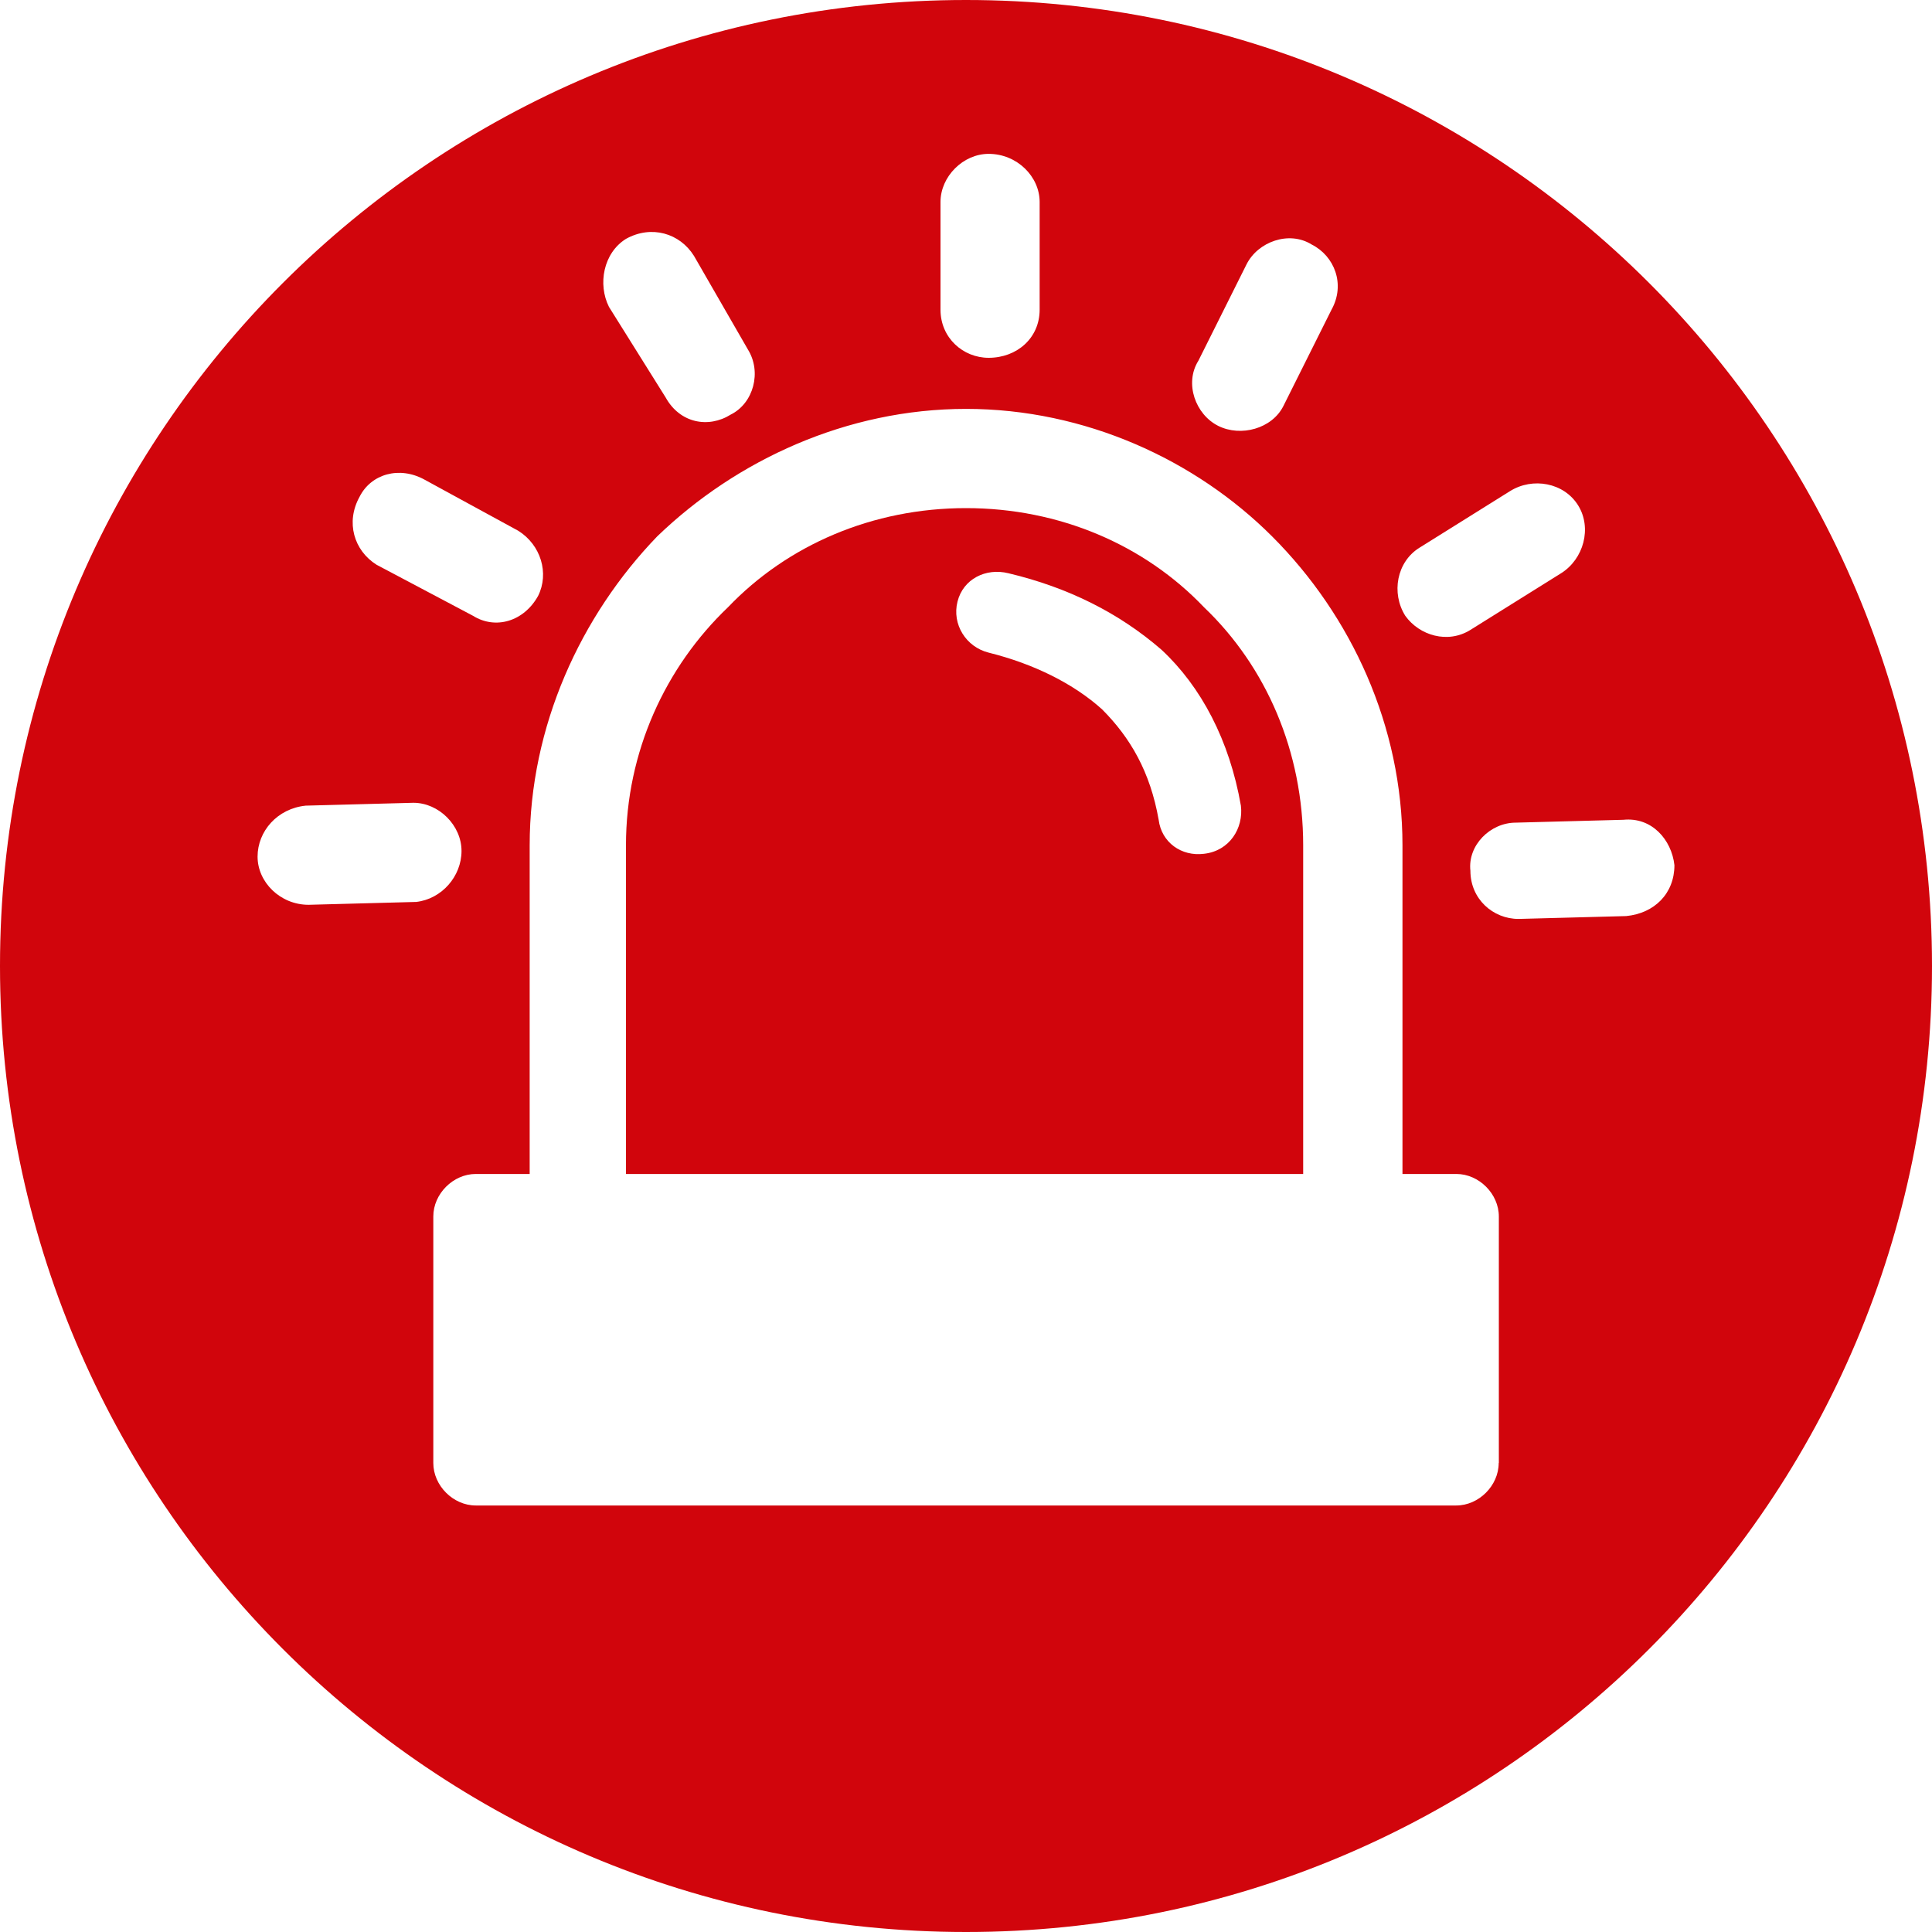
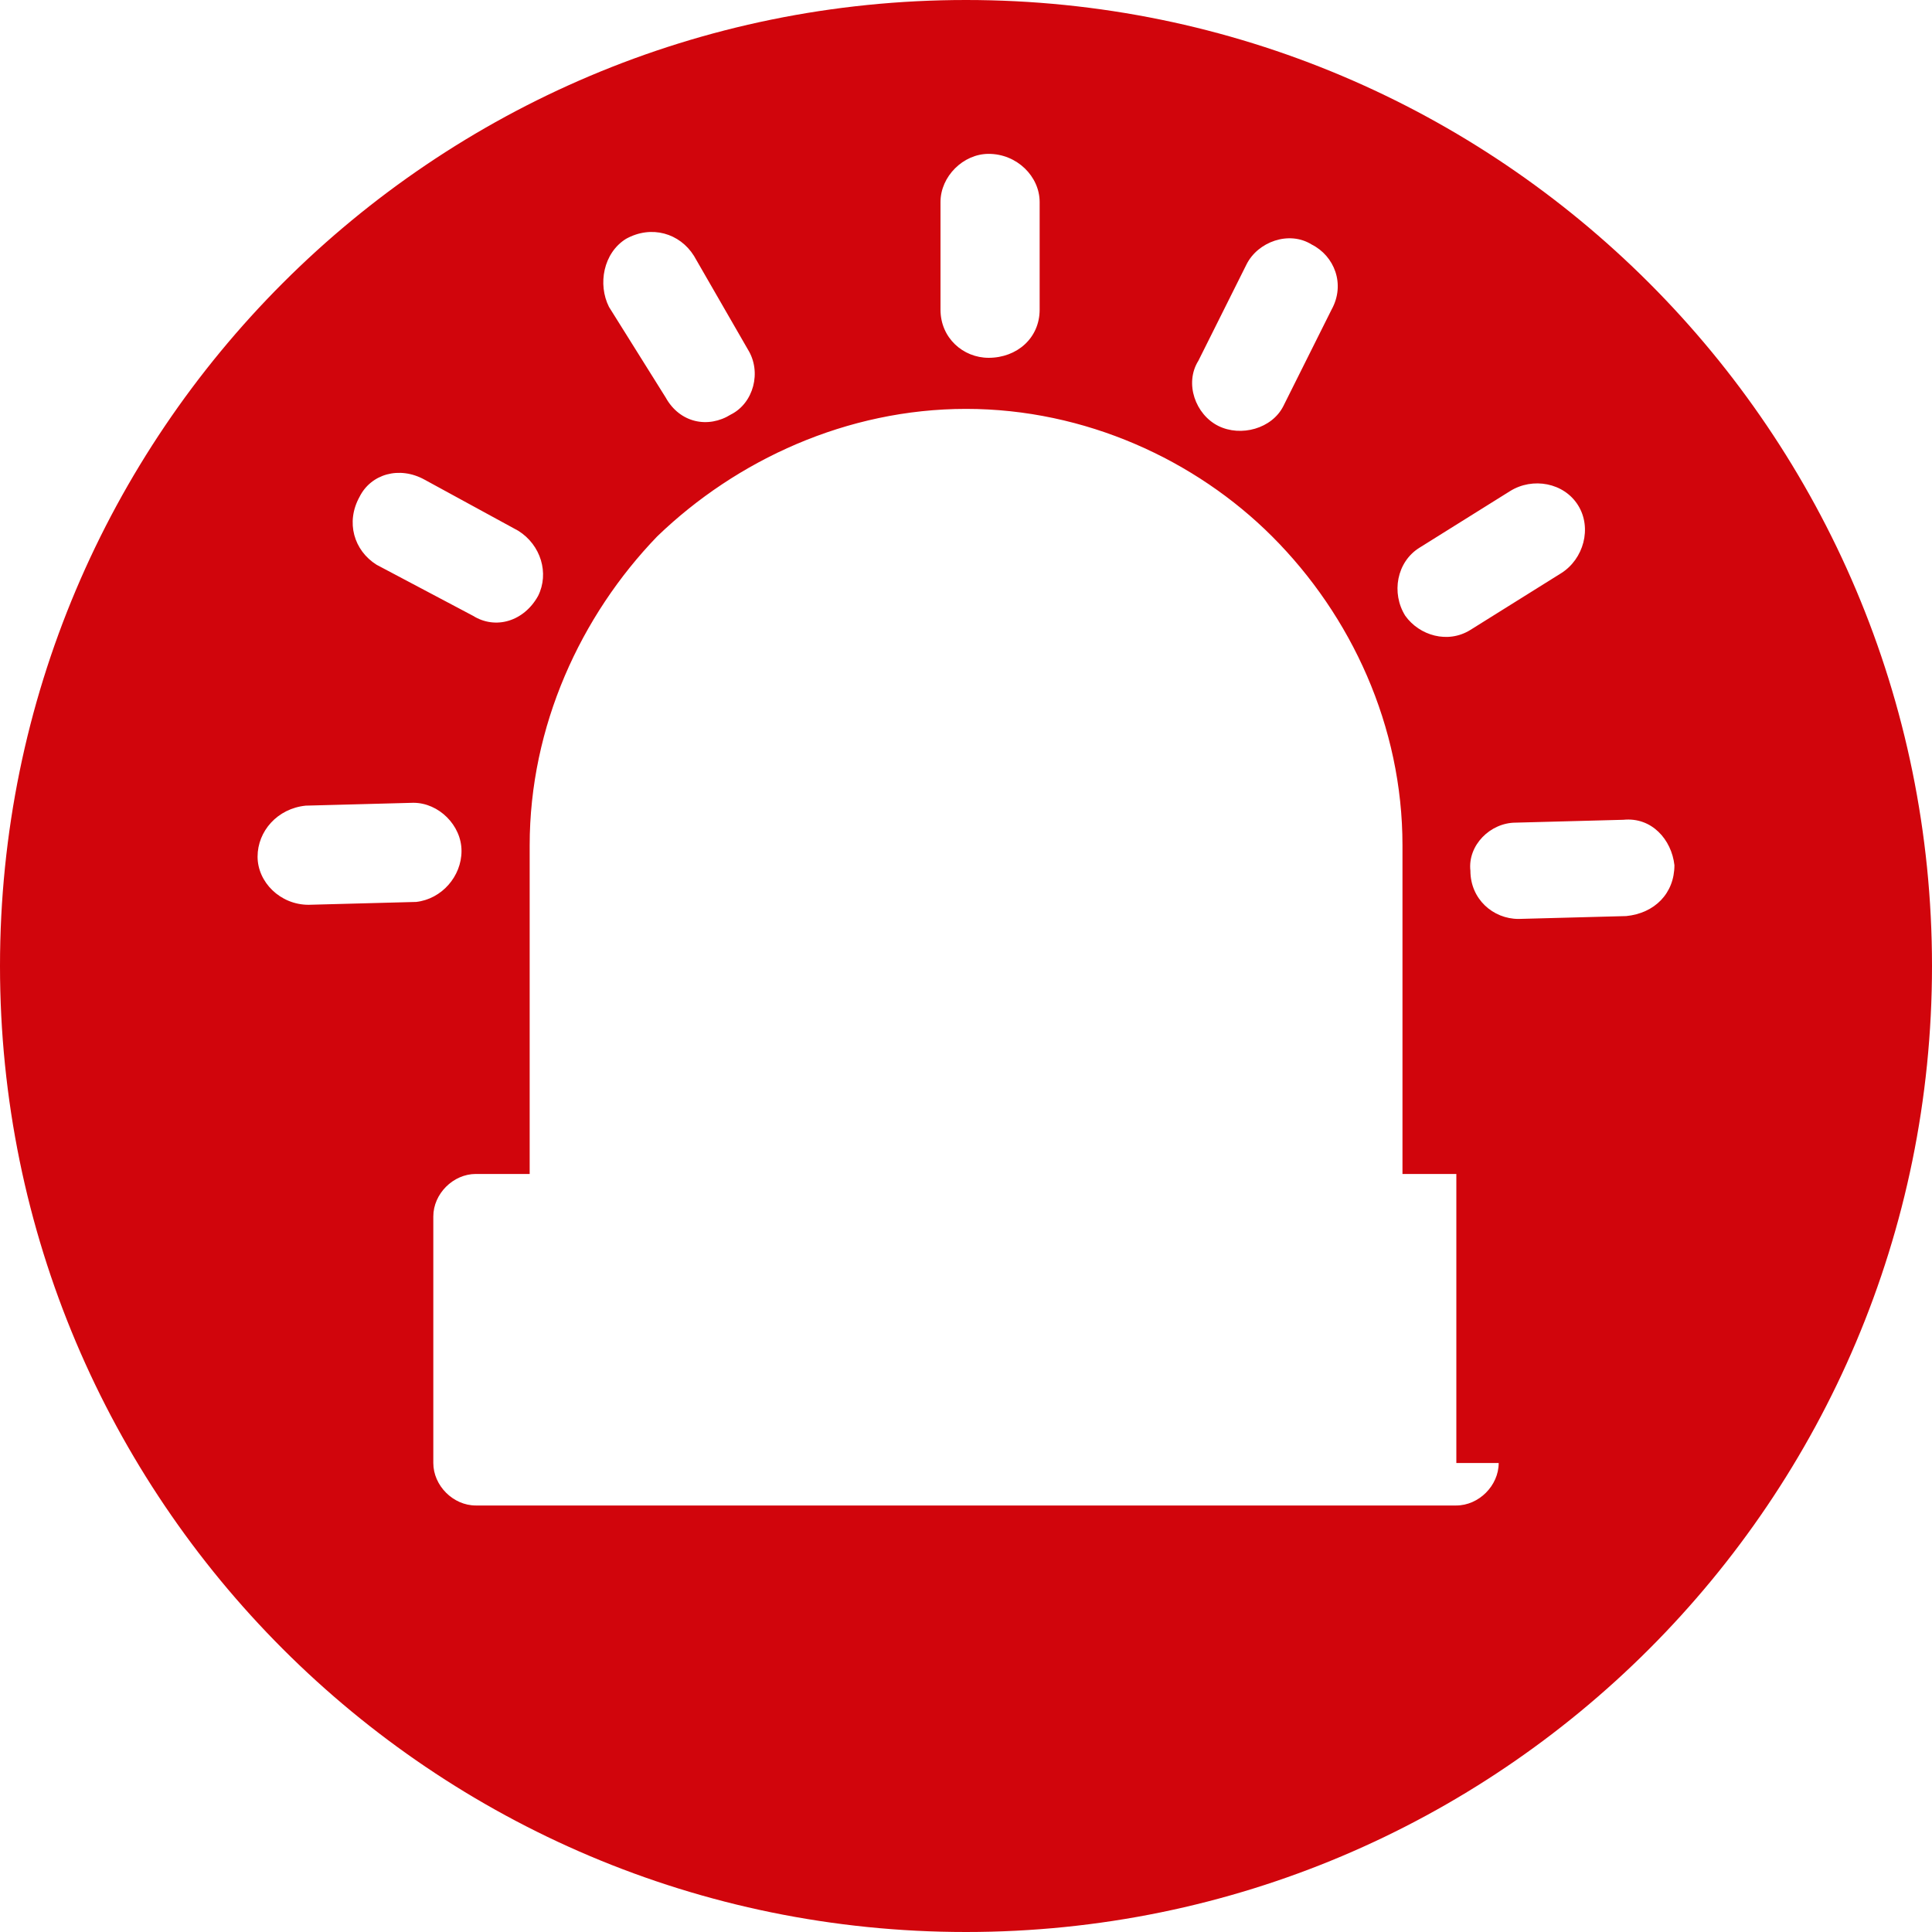
<svg xmlns="http://www.w3.org/2000/svg" version="1.1" id="Ebene_1" x="0px" y="0px" viewBox="0 0 250 250" style="enable-background:new 0 0 250 250;" xml:space="preserve">
  <style type="text/css">
	.st0{fill:#D1050C;}
	.st1{fill:#FFFFFF;}
</style>
  <g>
-     <path class="st0" d="M155.8,78.58c-7.7-8.07-18.7-12.83-30.8-12.83c-12.1,0-23.1,4.77-30.8,12.83c-8.07,7.7-13.2,18.7-13.2,30.8   v42.53h87.63v-42.53C168.63,97.28,163.87,86.28,155.8,78.58z M155.8,110.48c-2.93,0.37-5.5-1.47-5.87-4.4   c-1.1-6.23-3.67-10.63-7.33-14.3c-3.67-3.3-8.8-5.87-14.67-7.33c-2.93-0.73-4.77-3.67-4.03-6.6c0.73-2.93,3.67-4.4,6.6-3.67   c7.7,1.83,14.3,5.13,19.8,9.9c5.13,4.77,8.8,11.73,10.27,20.17C160.93,107.18,159.1,110.11,155.8,110.48z" />
-     <path class="st0" d="M125,0C55.96,0,0,55.96,0,125c0,69.04,55.96,125,125,125c69.04,0,125-55.96,125-125C250,55.96,194.04,0,125,0z    M183.67,70.88l11.73-7.33c2.93-1.83,6.97-1.1,8.8,1.83c1.83,2.93,0.73,6.97-2.2,8.8l-11.73,7.33c-2.93,1.83-6.6,0.73-8.43-1.83   C180,76.74,180.73,72.71,183.67,70.88z M155.07,46.68l6.23-12.47c1.47-2.93,5.5-4.4,8.43-2.57c2.93,1.47,4.4,5.13,2.57,8.43   l-6.23,12.47c-1.47,2.93-5.5,4.03-8.43,2.57C154.7,53.64,153.23,49.61,155.07,46.68z M121.7,26.14c0-3.3,2.93-6.23,6.23-6.23   c3.67,0,6.6,2.93,6.6,6.23v13.93c0,3.67-2.93,6.23-6.6,6.23c-3.3,0-6.23-2.57-6.23-6.23V26.14z M81,30.91   c3.3-1.83,6.97-0.73,8.8,2.2l6.97,12.1c1.83,2.93,0.73,6.97-2.2,8.43c-2.93,1.83-6.6,1.1-8.43-2.2L78.8,39.71   C77.33,36.78,78.07,32.74,81,30.91z M46.53,64.28c1.47-2.93,5.13-4.03,8.43-2.2l12.1,6.6c2.93,1.83,4.03,5.5,2.57,8.43   c-1.83,3.3-5.5,4.4-8.43,2.57l-12.47-6.6C45.8,71.24,44.7,67.58,46.53,64.28z M39.93,117.08c-3.67,0-6.6-2.93-6.6-6.23   s2.57-6.23,6.23-6.6l13.93-0.37c3.3,0,6.23,2.93,6.23,6.23c0,3.3-2.57,6.23-5.87,6.6L39.93,117.08z M193.93,189.31   c0,2.93-2.57,5.5-5.5,5.5H61.57c-2.93,0-5.5-2.57-5.5-5.5v-31.9c0-2.93,2.57-5.5,5.5-5.5h6.97v-42.53c0-15.4,6.6-29.7,16.5-39.97   c10.27-9.9,24.57-16.5,39.97-16.5s29.7,6.6,39.6,16.5c10.27,10.27,16.87,24.57,16.87,39.97v42.53h6.97c2.93,0,5.5,2.57,5.5,5.5   V189.31z M210.43,118.54l-13.93,0.37c-3.3,0-6.23-2.57-6.23-6.23c-0.37-3.3,2.57-6.23,5.87-6.23l13.93-0.37   c3.67-0.37,6.23,2.57,6.6,5.87C216.67,115.61,214.1,118.18,210.43,118.54z" />
+     <path class="st0" d="M125,0C55.96,0,0,55.96,0,125c0,69.04,55.96,125,125,125c69.04,0,125-55.96,125-125C250,55.96,194.04,0,125,0z    M183.67,70.88l11.73-7.33c2.93-1.83,6.97-1.1,8.8,1.83c1.83,2.93,0.73,6.97-2.2,8.8l-11.73,7.33c-2.93,1.83-6.6,0.73-8.43-1.83   C180,76.74,180.73,72.71,183.67,70.88z M155.07,46.68l6.23-12.47c1.47-2.93,5.5-4.4,8.43-2.57c2.93,1.47,4.4,5.13,2.57,8.43   l-6.23,12.47c-1.47,2.93-5.5,4.03-8.43,2.57C154.7,53.64,153.23,49.61,155.07,46.68z M121.7,26.14c0-3.3,2.93-6.23,6.23-6.23   c3.67,0,6.6,2.93,6.6,6.23v13.93c0,3.67-2.93,6.23-6.6,6.23c-3.3,0-6.23-2.57-6.23-6.23V26.14z M81,30.91   c3.3-1.83,6.97-0.73,8.8,2.2l6.97,12.1c1.83,2.93,0.73,6.97-2.2,8.43c-2.93,1.83-6.6,1.1-8.43-2.2L78.8,39.71   C77.33,36.78,78.07,32.74,81,30.91z M46.53,64.28c1.47-2.93,5.13-4.03,8.43-2.2l12.1,6.6c2.93,1.83,4.03,5.5,2.57,8.43   c-1.83,3.3-5.5,4.4-8.43,2.57l-12.47-6.6C45.8,71.24,44.7,67.58,46.53,64.28z M39.93,117.08c-3.67,0-6.6-2.93-6.6-6.23   s2.57-6.23,6.23-6.6l13.93-0.37c3.3,0,6.23,2.93,6.23,6.23c0,3.3-2.57,6.23-5.87,6.6L39.93,117.08z M193.93,189.31   c0,2.93-2.57,5.5-5.5,5.5H61.57c-2.93,0-5.5-2.57-5.5-5.5v-31.9c0-2.93,2.57-5.5,5.5-5.5h6.97v-42.53c0-15.4,6.6-29.7,16.5-39.97   c10.27-9.9,24.57-16.5,39.97-16.5s29.7,6.6,39.6,16.5c10.27,10.27,16.87,24.57,16.87,39.97v42.53h6.97V189.31z M210.43,118.54l-13.93,0.37c-3.3,0-6.23-2.57-6.23-6.23c-0.37-3.3,2.57-6.23,5.87-6.23l13.93-0.37   c3.67-0.37,6.23,2.57,6.6,5.87C216.67,115.61,214.1,118.18,210.43,118.54z" />
  </g>
</svg>